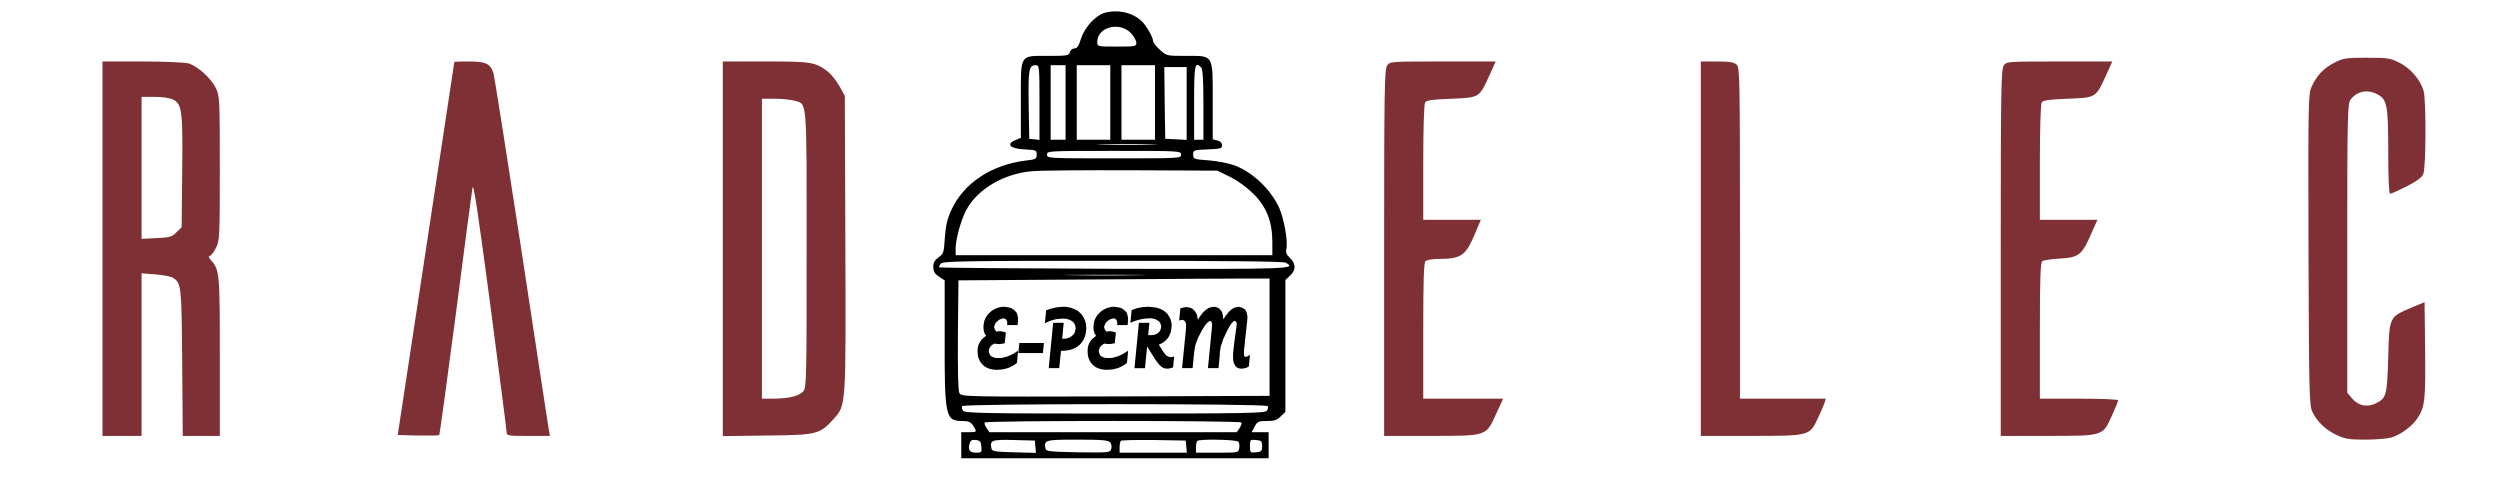
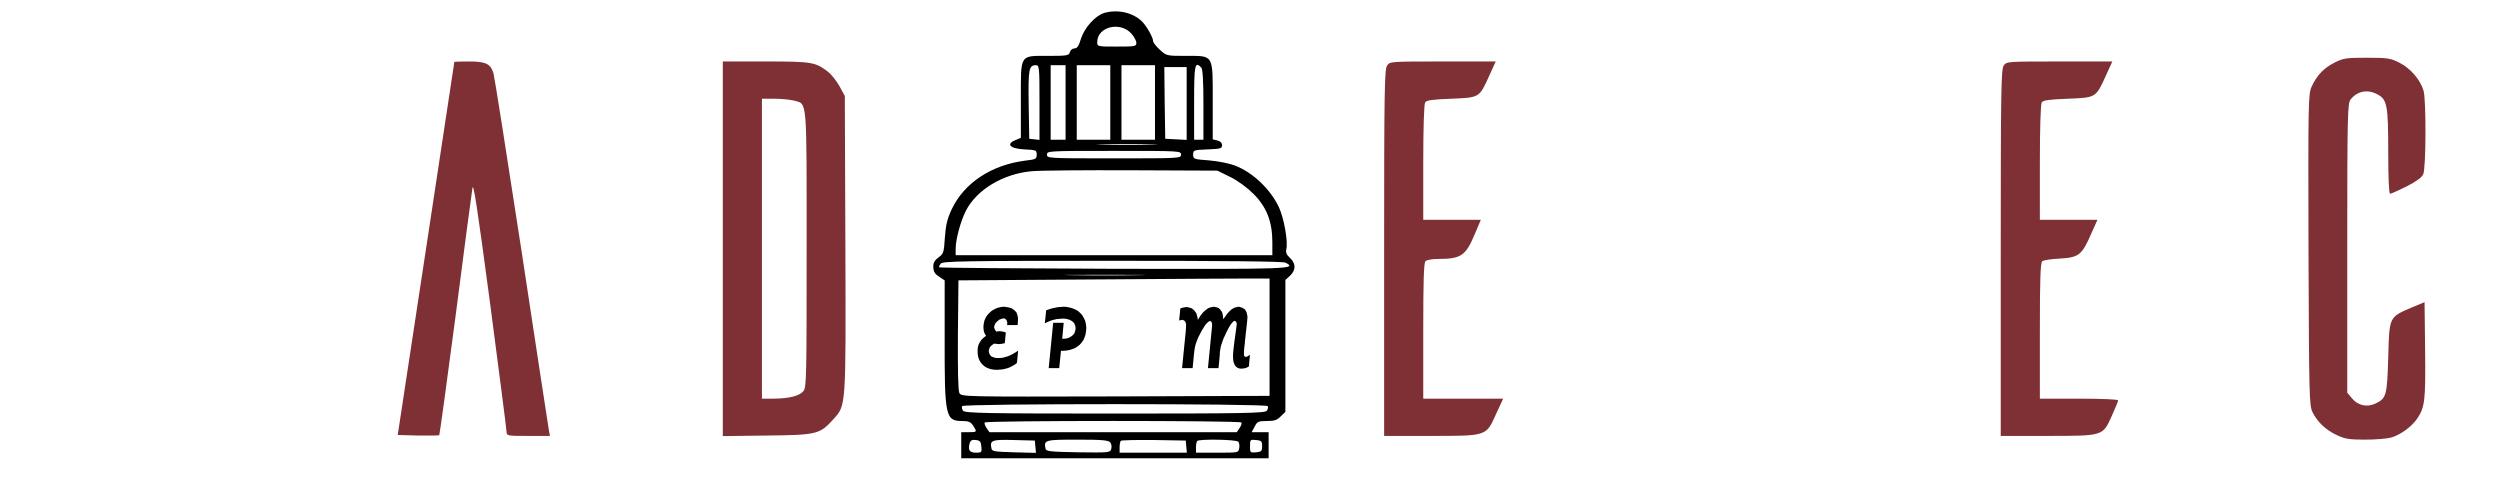
<svg xmlns="http://www.w3.org/2000/svg" xmlns:ns1="http://www.inkscape.org/namespaces/inkscape" xmlns:ns2="http://sodipodi.sourceforge.net/DTD/sodipodi-0.dtd" version="1.0" width="1342pt" height="266pt" viewBox="0 0 1342 266" preserveAspectRatio="xMidYMid meet" id="svg2" ns1:version="0.91 r13725" ns2:docname="radelec_logo_transparent_maroon.svg">
  <defs id="defs38" />
  <ns2:namedview pagecolor="#ffffff" bordercolor="#666666" borderopacity="1" objecttolerance="10" gridtolerance="10" guidetolerance="10" ns1:pageopacity="0" ns1:pageshadow="2" ns1:window-width="1920" ns1:window-height="1058" id="namedview36" showgrid="false" ns1:zoom="1.9626165" ns1:cx="752.73716" ns1:cy="116.22319" ns1:window-x="-8" ns1:window-y="-8" ns1:window-maximized="1" ns1:current-layer="svg2" />
  <g transform="translate(0,266) scale(0.1,-0.1)" fill="#7f3035" stroke="none" id="g4" style="fill:#7f3035;fill-opacity:1">
    <path d="M5926 2590 c-47 -15 -104 -78 -123 -137 -12 -40 -21 -53 -36 -53 -10 0 -21 -9 -24 -20 -5 -18 -14 -20 -112 -20 -160 0 -151 14 -151 -236 l0 -204 -24 -10 c-59 -22 -37 -48 44 -52 62 -3 65 -4 65 -28 0 -23 -5 -26 -60 -32 -183 -23 -330 -120 -397 -263 -24 -52 -31 -84 -36 -151 -5 -79 -7 -86 -33 -105 -20 -14 -29 -29 -29 -47 0 -32 7 -42 38 -62 l23 -15 0 -305 c-1 -428 4 -450 95 -450 33 0 45 -5 58 -25 22 -34 21 -35 -24 -35 l-40 0 0 -70 0 -70 825 0 825 0 0 70 0 70 -45 0 -46 0 16 30 c14 27 20 30 66 30 40 0 55 5 74 25 l25 24 0 354 0 354 25 23 c32 30 32 65 0 95 -19 17 -24 30 -20 47 10 40 -12 164 -39 224 -45 97 -140 188 -236 225 -31 12 -92 24 -140 28 -82 6 -85 7 -85 31 0 24 2 25 78 28 69 3 77 5 77 22 0 13 -9 22 -25 26 l-25 6 0 204 c0 255 7 244 -144 244 -103 0 -104 0 -140 33 -20 18 -36 39 -36 46 0 20 -37 85 -62 108 -50 47 -131 64 -202 43z m147 -110 c15 -17 27 -39 27 -50 0 -19 -7 -20 -105 -20 -104 0 -105 0 -105 24 0 82 122 113 183 46z m-493 -371 l0 -200 -27 3 -28 3 -3 184 c-3 191 1 211 39 211 18 0 19 -11 19 -201z m140 1 l0 -200 -40 0 -40 0 0 200 0 200 40 0 40 0 0 -200z m240 0 l0 -200 -90 0 -90 0 0 200 0 200 90 0 90 0 0 -200z m240 0 l0 -200 -90 0 -90 0 0 200 0 200 90 0 90 0 0 -200z m248 188 c8 -8 12 -67 12 -200 l0 -188 -25 0 -25 0 0 200 c0 205 4 222 38 188z m-78 -193 l0 -196 -57 3 -58 3 -3 193 -2 192 60 0 60 0 0 -195z m-187 -222 c-73 -2 -193 -2 -265 0 -73 1 -14 3 132 3 146 0 205 -2 133 -3z m157 -53 c0 -20 -7 -20 -360 -20 -353 0 -360 0 -360 20 0 20 7 20 360 20 353 0 360 0 360 -20z m264 -120 c41 -20 91 -57 125 -91 70 -70 101 -149 101 -259 l0 -70 -850 0 -850 0 0 36 c0 49 27 148 55 203 58 113 201 199 355 212 41 4 282 6 535 5 l460 -2 69 -34z m297 -460 c63 -34 35 -35 -918 -33 -515 2 -938 5 -941 8 -3 2 1 11 8 20 11 13 119 15 922 15 608 0 916 -3 929 -10z m-793 -67 c-98 -2 -258 -2 -355 0 -98 1 -18 2 177 2 195 0 275 -1 178 -2z m707 -333 l0 -315 -827 -3 c-814 -2 -827 -2 -838 18 -7 12 -9 121 -8 312 l3 293 735 5 c404 3 780 5 835 5 l100 0 0 -315z m-10 -370 c4 -6 1 -17 -5 -25 -11 -13 -125 -15 -815 -15 -690 0 -804 2 -815 15 -6 8 -9 19 -5 25 9 14 1631 14 1640 0z m-141 -88 c3 -5 -2 -18 -10 -30 l-15 -22 -664 0 -664 0 -15 22 c-8 12 -13 25 -10 30 7 11 1371 11 1378 0z m-1396 -129 c3 -31 1 -33 -27 -33 -35 0 -45 12 -37 46 5 20 12 25 34 22 22 -2 28 -9 30 -35z m290 -1 l3 -33 -118 3 c-104 3 -118 5 -121 21 -9 44 1 48 120 45 l113 -3 3 -33z m402 23 c6 -8 9 -23 5 -35 -6 -20 -12 -20 -178 -18 -157 3 -172 5 -175 21 -9 45 -2 47 171 47 132 0 167 -3 177 -15z m408 -22 l3 -33 -180 0 -181 0 0 28 c0 16 3 32 7 36 4 3 84 5 177 4 l171 -3 3 -32z m279 26 c5 -5 8 -21 5 -35 -4 -24 -5 -24 -118 -24 l-114 0 0 28 c0 16 3 32 7 35 11 11 208 8 220 -4z m128 -24 c0 -27 -4 -30 -32 -33 -32 -3 -33 -2 -33 33 0 35 1 36 33 33 28 -3 32 -6 32 -33z" id="path6" style="fill:#000000;fill-opacity:1" />
    <path d="M12532 2324 c-58 -29 -96 -69 -124 -131 -17 -40 -18 -81 -16 -875 3 -795 4 -835 22 -871 26 -53 72 -96 131 -123 42 -20 66 -24 150 -24 55 0 118 5 140 11 50 14 110 58 140 101 42 62 46 98 43 370 l-3 256 -70 -29 c-121 -52 -119 -48 -125 -267 -6 -206 -10 -220 -68 -248 -46 -22 -94 -11 -126 27 l-26 31 0 776 c0 721 2 779 18 798 36 45 90 56 143 28 53 -27 59 -58 59 -309 0 -146 4 -225 10 -225 6 0 45 18 88 39 53 27 82 48 90 66 15 33 16 394 2 447 -17 59 -69 120 -129 151 -51 25 -63 27 -176 27 -110 0 -126 -2 -173 -26z" id="path22" style="fill:#7f3035;fill-opacity:1" />
-     <path d="M550 1325 l0 -1005 105 0 105 0 0 436 0 437 74 -6 c40 -3 83 -11 94 -18 45 -28 47 -43 50 -456 l3 -393 99 0 100 0 0 425 c0 450 -1 466 -48 519 -13 14 -14 20 -4 23 7 3 21 22 32 44 19 36 20 60 20 425 0 372 -1 389 -21 431 -26 53 -99 119 -148 133 -20 5 -132 10 -248 10 l-213 0 0 -1005z m380 800 c47 -24 52 -63 48 -391 l-3 -294 -28 -27 c-24 -25 -36 -28 -107 -31 l-80 -4 0 381 0 381 70 0 c44 0 82 -6 100 -15z" id="path24" style="fill:#7f3035;fill-opacity:1" />
    <path d="M2439 2328 c0 -2 -69 -453 -152 -1003 l-152 -1000 109 -3 c60 -1 111 0 114 2 2 3 42 292 88 643 45 351 86 658 90 683 5 35 26 -101 95 -620 48 -366 88 -675 88 -687 1 -23 4 -23 117 -23 l116 0 -6 33 c-3 17 -69 448 -146 957 -78 509 -146 940 -151 957 -16 51 -42 63 -131 63 -43 0 -78 -1 -79 -2z" id="path26" style="fill:#7f3035;fill-opacity:1" />
    <path d="M3880 1324 l0 -1005 238 3 c268 3 283 7 355 87 69 77 68 54 65 942 l-3 794 -29 53 c-16 28 -44 64 -63 78 -67 51 -86 54 -333 54 l-230 0 0 -1006z m382 796 c72 -20 68 28 68 -796 0 -692 -1 -743 -17 -763 -22 -27 -77 -40 -160 -41 l-63 0 0 805 0 805 68 0 c37 0 84 -5 104 -10z" id="path28" style="fill:#7f3035;fill-opacity:1" />
    <path d="M7446 2308 c-14 -20 -16 -132 -16 -1005 l0 -983 248 0 c306 0 299 -2 353 118 l38 82 -214 0 -215 0 0 363 c0 269 3 366 12 375 7 7 38 12 69 12 122 0 147 17 196 134 l32 76 -155 0 -154 0 0 308 c0 176 4 313 10 322 7 12 39 16 139 20 153 6 152 5 205 123 l35 77 -284 0 c-282 0 -284 0 -299 -22z" id="path30" style="fill:#7f3035;fill-opacity:1" />
-     <path d="M9130 1325 l0 -1005 266 0 c318 0 318 0 362 94 16 33 32 71 36 83 l7 23 -230 0 -231 0 0 888 c0 848 -1 890 -18 905 -14 13 -39 17 -105 17 l-87 0 0 -1005z" id="path32" style="fill:#7f3035;fill-opacity:1" />
    <path d="M10756 2308 c-14 -20 -16 -132 -16 -1005 l0 -983 245 0 c306 0 302 -1 350 105 19 42 35 80 35 86 0 5 -85 9 -210 9 l-210 0 0 364 c0 279 3 366 13 374 6 5 49 12 95 14 101 6 118 19 167 132 l34 76 -155 0 -154 0 0 308 c0 176 4 313 10 322 7 12 39 16 139 20 153 6 151 5 205 123 l35 77 -284 0 c-282 0 -284 0 -299 -22z" id="path34" style="fill:#7f3035;fill-opacity:1" />
  </g>
  <g transform="scale(0.925,1.081)" id="chamber_text" style="fill:#000000;fill-opacity:1">
    <path d="m 590.841,174.12 -0.679,6.107 q -0.833,0.555 -1.234,0.802 -0.401,0.216 -1.203,0.617 -0.771,0.37 -1.48,0.648 -0.679,0.278 -1.326,0.493 -0.37,0.092 -1.419,0.308 -1.049,0.216 -1.665,0.339 l -3.238,0.216 q -1.172,0 -1.912,-0.092 -1.018,-0.185 -2.005,-0.308 -1.295,-0.37 -1.851,-0.586 -0.524,-0.247 -1.295,-0.617 -0.925,-0.648 -1.141,-0.833 -0.216,-0.185 -1.079,-0.987 -0.74,-1.018 -0.894,-1.265 -0.154,-0.278 -0.648,-1.326 -0.185,-0.802 -0.339,-1.48 -0.123,-0.679 -0.123,-1.758 0,-1.079 0.092,-1.573 0.216,-0.74 0.37,-1.419 0.524,-0.987 0.74,-1.326 0.247,-0.37 0.987,-1.295 0.524,-0.463 0.987,-0.833 0.463,-0.37 1.758,-1.203 -0.555,-0.74 -0.709,-0.925 -0.123,-0.216 -0.493,-1.049 -0.123,-0.586 -0.247,-1.141 -0.092,-0.586 -0.092,-1.419 0.123,-1.203 0.185,-1.48 0.062,-0.308 0.432,-1.665 0.463,-0.956 0.709,-1.326 0.278,-0.401 1.049,-1.388 0.802,-0.74 1.141,-1.018 0.339,-0.278 1.295,-0.987 1.357,-0.709 1.696,-0.864 0.339,-0.154 1.665,-0.617 0.956,-0.216 1.789,-0.37 0.833,-0.185 2.036,-0.185 1.696,0.185 2.282,0.278 0.586,0.092 1.974,0.432 1.234,0.648 1.573,0.925 0.37,0.247 1.295,1.11 0.493,0.956 0.617,1.357 0.154,0.401 0.339,1.604 0,1.357 -0.092,2.066 -0.092,0.679 -0.154,1.326 l -6.076,0 0.092,-1.326 q -0.401,-1.11 -0.648,-1.357 -0.216,-0.247 -1.295,-0.679 -0.925,0.154 -1.419,0.278 -0.463,0.123 -1.234,0.401 -0.956,0.648 -1.172,0.802 -0.216,0.154 -1.018,0.864 -0.401,0.648 -0.555,0.987 -0.154,0.308 -0.339,1.018 0.278,0.925 0.401,1.172 0.123,0.216 0.894,1.11 0.987,-0.154 1.326,-0.185 0.339,-0.031 0.771,-0.031 1.357,0.123 1.665,0.185 0.339,0.062 1.789,0.463 l -0.617,5.305 q -1.11,0.216 -1.758,0.308 -0.648,0.062 -1.758,0.154 l -2.745,-0.247 q -1.049,0.617 -1.326,0.833 -0.278,0.216 -0.987,0.864 -0.432,0.802 -0.493,0.987 -0.062,0.154 -0.247,1.049 0.308,1.265 0.586,1.665 0.185,0.278 0.771,0.894 0.894,0.339 1.789,0.648 0.771,0.216 2.128,0.216 l 0.586,0 q 0.586,0 1.141,-0.031 0.586,-0.062 1.172,-0.123 l 2.837,-0.679 q 0.709,-0.247 1.45,-0.524 0.74,-0.308 1.45,-0.617 0.771,-0.401 1.573,-0.802 0.802,-0.463 1.573,-0.894 z" style="" id="path4144" />
-     <path d="m 605.816,170.326 -0.586,4.996 -14.249,0 0.555,-4.996 14.28,0 z" style="" id="path4146" />
    <path d="m 617.286,160.303 -0.864,7.926 q 1.696,0 2.251,-0.092 0.987,-0.278 1.881,-0.493 1.141,-0.586 1.511,-0.833 0.401,-0.247 1.234,-1.018 0.493,-0.925 0.617,-1.295 0.123,-0.37 0.308,-1.573 -0.216,-1.172 -0.308,-1.388 -0.092,-0.216 -0.617,-1.141 -0.925,-0.771 -1.172,-0.925 -0.247,-0.154 -1.511,-0.709 -0.925,-0.216 -1.82,-0.432 -0.709,-0.123 -2.251,-0.123 l -3.362,0.247 q -1.419,0.278 -1.974,0.401 -0.524,0.123 -1.511,0.401 -1.018,0.339 -1.727,0.617 -0.709,0.278 -1.635,0.679 l 0.802,-6.508 3.146,-0.864 3.393,-0.617 3.362,-0.247 q 1.388,0 2.19,0.123 1.172,0.247 2.344,0.432 1.326,0.401 1.82,0.586 0.524,0.185 1.943,0.802 1.141,0.802 1.357,1.018 0.247,0.185 1.234,1.079 0.709,0.956 1.018,1.511 0.339,0.524 0.802,1.45 0.401,1.48 0.463,1.789 0.062,0.308 0.216,1.758 -0.092,1.018 -0.185,1.635 -0.092,0.617 -0.308,1.696 -0.432,1.11 -0.555,1.357 -0.092,0.247 -0.586,1.234 -0.679,0.864 -1.079,1.295 -0.37,0.401 -1.018,1.018 -0.463,0.339 -1.018,0.709 -0.524,0.339 -1.789,1.018 -0.864,0.308 -1.635,0.555 -0.771,0.216 -1.511,0.401 -0.247,0.031 -2.066,0.308 -0.802,0.123 -2.005,0.123 l -0.956,0 -1.018,8.605 -6.107,0 2.591,-22.514 6.107,0 z" style="" id="path4148" />
-     <path d="m 654.693,174.12 -0.679,6.107 q -0.833,0.555 -1.234,0.802 -0.401,0.216 -1.203,0.617 -0.771,0.37 -1.48,0.648 -0.679,0.278 -1.326,0.493 -0.37,0.092 -1.419,0.308 -1.049,0.216 -1.665,0.339 l -3.238,0.216 q -1.172,0 -1.912,-0.092 -1.018,-0.185 -2.005,-0.308 -1.295,-0.37 -1.851,-0.586 -0.524,-0.247 -1.295,-0.617 -0.925,-0.648 -1.141,-0.833 -0.216,-0.185 -1.079,-0.987 -0.74,-1.018 -0.894,-1.265 -0.154,-0.278 -0.648,-1.326 -0.185,-0.802 -0.339,-1.48 -0.123,-0.679 -0.123,-1.758 0,-1.079 0.092,-1.573 0.216,-0.74 0.37,-1.419 0.524,-0.987 0.74,-1.326 0.247,-0.37 0.987,-1.295 0.524,-0.463 0.987,-0.833 0.463,-0.37 1.758,-1.203 -0.555,-0.74 -0.709,-0.925 -0.123,-0.216 -0.493,-1.049 -0.123,-0.586 -0.247,-1.141 -0.092,-0.586 -0.092,-1.419 0.123,-1.203 0.185,-1.48 0.062,-0.308 0.432,-1.665 0.463,-0.956 0.709,-1.326 0.278,-0.401 1.049,-1.388 0.802,-0.74 1.141,-1.018 0.339,-0.278 1.295,-0.987 1.357,-0.709 1.696,-0.864 0.339,-0.154 1.665,-0.617 0.956,-0.216 1.789,-0.37 0.833,-0.185 2.036,-0.185 1.696,0.185 2.282,0.278 0.586,0.092 1.974,0.432 1.234,0.648 1.573,0.925 0.37,0.247 1.295,1.11 0.493,0.956 0.617,1.357 0.154,0.401 0.339,1.604 0,1.357 -0.092,2.066 -0.092,0.679 -0.154,1.326 l -6.076,0 0.092,-1.326 q -0.401,-1.11 -0.648,-1.357 -0.216,-0.247 -1.295,-0.679 -0.925,0.154 -1.419,0.278 -0.463,0.123 -1.234,0.401 -0.956,0.648 -1.172,0.802 -0.216,0.154 -1.018,0.864 -0.401,0.648 -0.555,0.987 -0.154,0.308 -0.339,1.018 0.278,0.925 0.401,1.172 0.123,0.216 0.894,1.11 0.987,-0.154 1.326,-0.185 0.339,-0.031 0.771,-0.031 1.357,0.123 1.665,0.185 0.339,0.062 1.789,0.463 l -0.617,5.305 q -1.11,0.216 -1.758,0.308 -0.648,0.062 -1.758,0.154 l -2.745,-0.247 q -1.049,0.617 -1.326,0.833 -0.278,0.216 -0.987,0.864 -0.432,0.802 -0.493,0.987 -0.062,0.154 -0.247,1.049 0.308,1.265 0.586,1.665 0.185,0.278 0.771,0.894 0.894,0.339 1.789,0.648 0.771,0.216 2.128,0.216 l 0.586,0 q 0.586,0 1.141,-0.031 0.586,-0.062 1.172,-0.123 l 2.837,-0.679 q 0.709,-0.247 1.45,-0.524 0.74,-0.308 1.45,-0.617 0.771,-0.401 1.573,-0.802 0.802,-0.463 1.573,-0.894 z" style="" id="path4150" />
-     <path d="m 667.016,160.303 -0.709,6.107 1.203,0.031 q 1.234,0 1.758,-0.092 0.802,-0.216 1.542,-0.37 0.956,-0.493 1.265,-0.679 0.308,-0.216 1.018,-0.864 0.401,-0.679 0.524,-1.018 0.123,-0.339 0.278,-1.234 -0.216,-0.956 -0.308,-1.203 -0.092,-0.247 -0.524,-0.987 -0.771,-0.586 -1.11,-0.771 -0.339,-0.216 -1.326,-0.679 -1.45,-0.339 -1.665,-0.37 -0.74,-0.123 -2.005,-0.123 l -3.639,0.278 q -1.388,0.247 -1.542,0.278 -0.709,0.154 -2.282,0.524 -1.141,0.308 -1.82,0.555 -0.648,0.216 -1.696,0.617 l 0.74,-6.353 2.961,-0.864 3.393,-0.586 3.547,-0.185 4.595,0.463 q 1.419,0.37 1.851,0.524 0.432,0.154 1.881,0.74 1.172,0.74 1.357,0.894 0.216,0.123 1.203,0.956 0.709,0.864 1.018,1.357 0.339,0.493 0.802,1.357 0.247,0.833 0.493,1.635 0.123,0.555 0.123,1.635 -0.123,1.172 -0.216,1.635 -0.062,0.463 -0.308,1.48 -0.524,1.11 -0.802,1.573 -0.401,0.679 -0.648,1.079 -0.709,0.709 -1.141,1.11 -0.432,0.37 -1.203,0.956 -0.864,0.463 -1.542,0.802 -0.679,0.308 -1.604,0.679 l 2.221,2.93 q 0.864,1.172 1.141,1.48 0.278,0.278 1.141,1.018 0.74,0.339 1.141,0.493 0.432,0.123 1.203,0.278 0.679,-0.062 1.018,-0.123 0.37,-0.062 1.049,-0.247 l -0.617,5.428 q -1.234,0.37 -1.851,0.463 -0.617,0.092 -1.265,0.154 -1.079,0 -1.419,-0.062 -0.648,-0.185 -1.203,-0.339 -1.018,-0.586 -1.265,-0.74 -0.216,-0.154 -1.234,-0.987 -0.987,-1.079 -1.48,-1.665 -0.278,-0.339 -1.172,-1.48 l -4.194,-5.767 -1.234,10.795 -6.107,0 2.56,-22.514 6.107,0 z" style="" id="path4152" />
    <path d="m 692.119,182.817 -6.138,0 2.19,-18.783 0,-0.278 0.062,-0.524 0.031,-0.709 0,-0.493 0.062,-0.432 0,-0.401 0,-0.216 q -0.37,-1.141 -0.617,-1.419 -0.247,-0.278 -1.295,-0.74 -0.555,0 -1.11,0.123 -0.524,0.123 -1.018,0.216 l 0.709,-6.045 q 0.648,-0.185 1.388,-0.339 0.74,-0.154 2.036,-0.308 1.45,0.154 1.82,0.247 0.401,0.092 1.573,0.493 1.049,0.74 1.295,0.987 0.247,0.216 1.079,1.234 0.463,1.11 0.586,1.573 0.123,0.432 0.401,1.82 1.203,-1.696 1.511,-2.097 0.339,-0.401 1.48,-1.604 1.049,-0.864 1.511,-1.172 0.493,-0.339 1.573,-0.956 1.203,-0.37 1.542,-0.432 0.37,-0.092 1.727,-0.247 1.079,0.154 1.48,0.278 0.432,0.092 1.295,0.432 0.833,0.679 1.049,0.925 0.247,0.247 0.894,1.11 0.339,1.049 0.401,1.419 0.062,0.339 0.216,1.635 l 0.062,0.432 q 1.357,-1.665 1.635,-2.005 0.308,-0.339 1.45,-1.573 1.079,-0.894 1.48,-1.172 0.401,-0.278 1.511,-0.864 1.141,-0.37 1.727,-0.463 0.586,-0.092 1.234,-0.154 1.48,0.308 1.943,0.493 0.463,0.185 1.635,0.894 0.771,1.11 0.956,1.604 0.185,0.463 0.463,1.912 l -0.185,2.251 -1.326,10.332 -0.031,0.679 -0.37,2.498 -0.123,1.635 -0.031,0.987 q 0,0.586 0.062,0.802 0.092,0.185 0.185,0.432 0.339,0.278 0.802,0.432 0.894,-0.216 1.11,-0.308 0.216,-0.092 1.326,-0.833 l -0.617,5.86 q -0.771,0.37 -1.079,0.493 -0.278,0.123 -1.018,0.339 -0.524,0.092 -0.987,0.154 -0.463,0.092 -1.172,0.092 -0.74,0 -1.079,-0.062 -0.524,-0.154 -1.018,-0.247 -0.432,-0.247 -0.709,-0.401 -0.247,-0.185 -0.864,-0.709 -0.401,-0.617 -0.524,-0.864 -0.123,-0.247 -0.432,-0.956 -0.123,-0.555 -0.216,-1.11 -0.092,-0.586 -0.092,-1.326 l 0.031,-1.851 0.308,-2.683 0.463,-3.269 1.141,-7.094 0.092,-0.771 0.092,-0.648 0,-0.37 q -0.185,-0.74 -0.339,-0.894 -0.123,-0.185 -0.771,-0.493 -0.524,0.123 -0.648,0.216 -0.092,0.062 -0.247,0.123 l -1.049,1.018 q -0.339,0.401 -0.679,0.833 -0.308,0.401 -0.617,0.833 l -1.48,2.406 -2.036,3.794 -1.295,3.3 -0.247,0.987 -0.185,1.141 q -0.123,0.679 -0.185,1.049 -0.031,0.339 -0.031,1.234 l -0.74,6.569 -6.138,0 2.313,-20.17 0.062,-0.555 0.031,-0.771 0,-0.524 q -0.247,-0.833 -0.401,-0.987 -0.123,-0.185 -0.771,-0.463 -0.833,0.339 -1.203,0.586 -0.37,0.247 -1.419,1.265 -0.154,0.216 -1.11,1.48 -0.524,0.709 -1.049,1.45 l -2.036,3.331 q -0.308,0.617 -0.586,1.234 -0.278,0.586 -0.74,1.696 -0.216,0.586 -0.432,1.265 -0.185,0.679 -0.308,1.234 -0.278,1.511 -0.308,1.82 -0.031,0.308 -0.278,2.344 l -0.648,5.767 z" style="" id="path4154" />
  </g>
</svg>